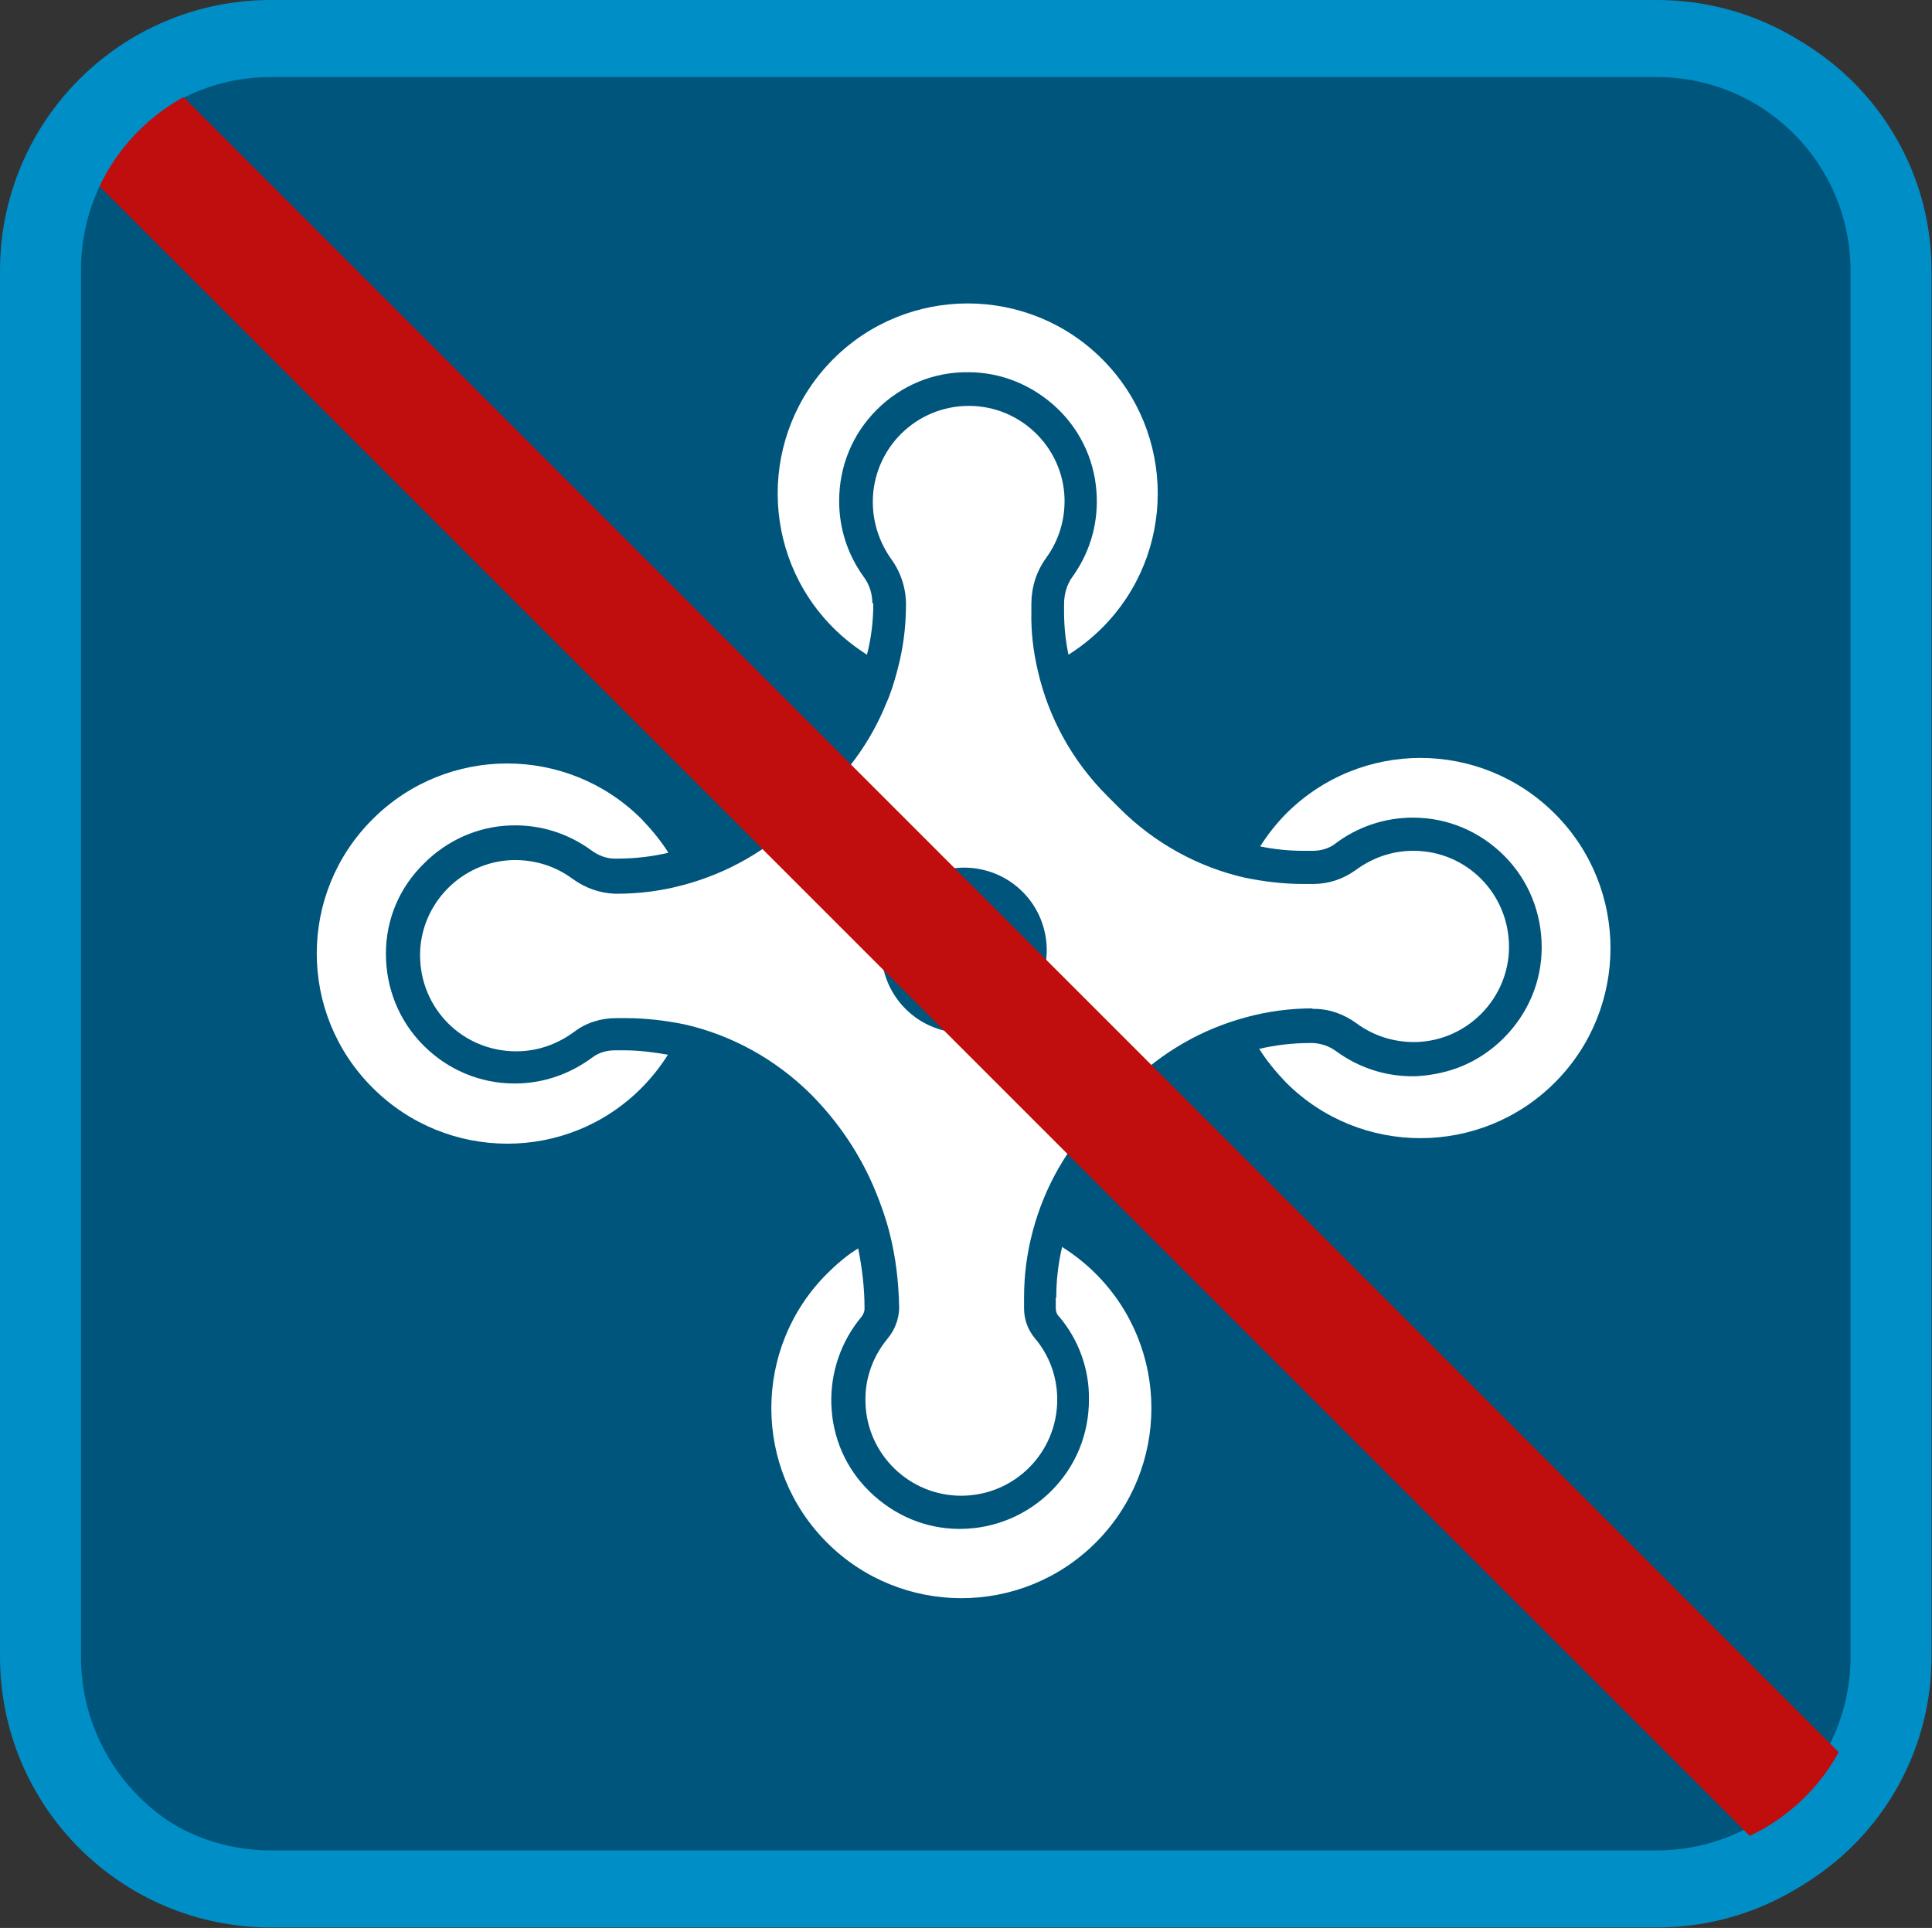
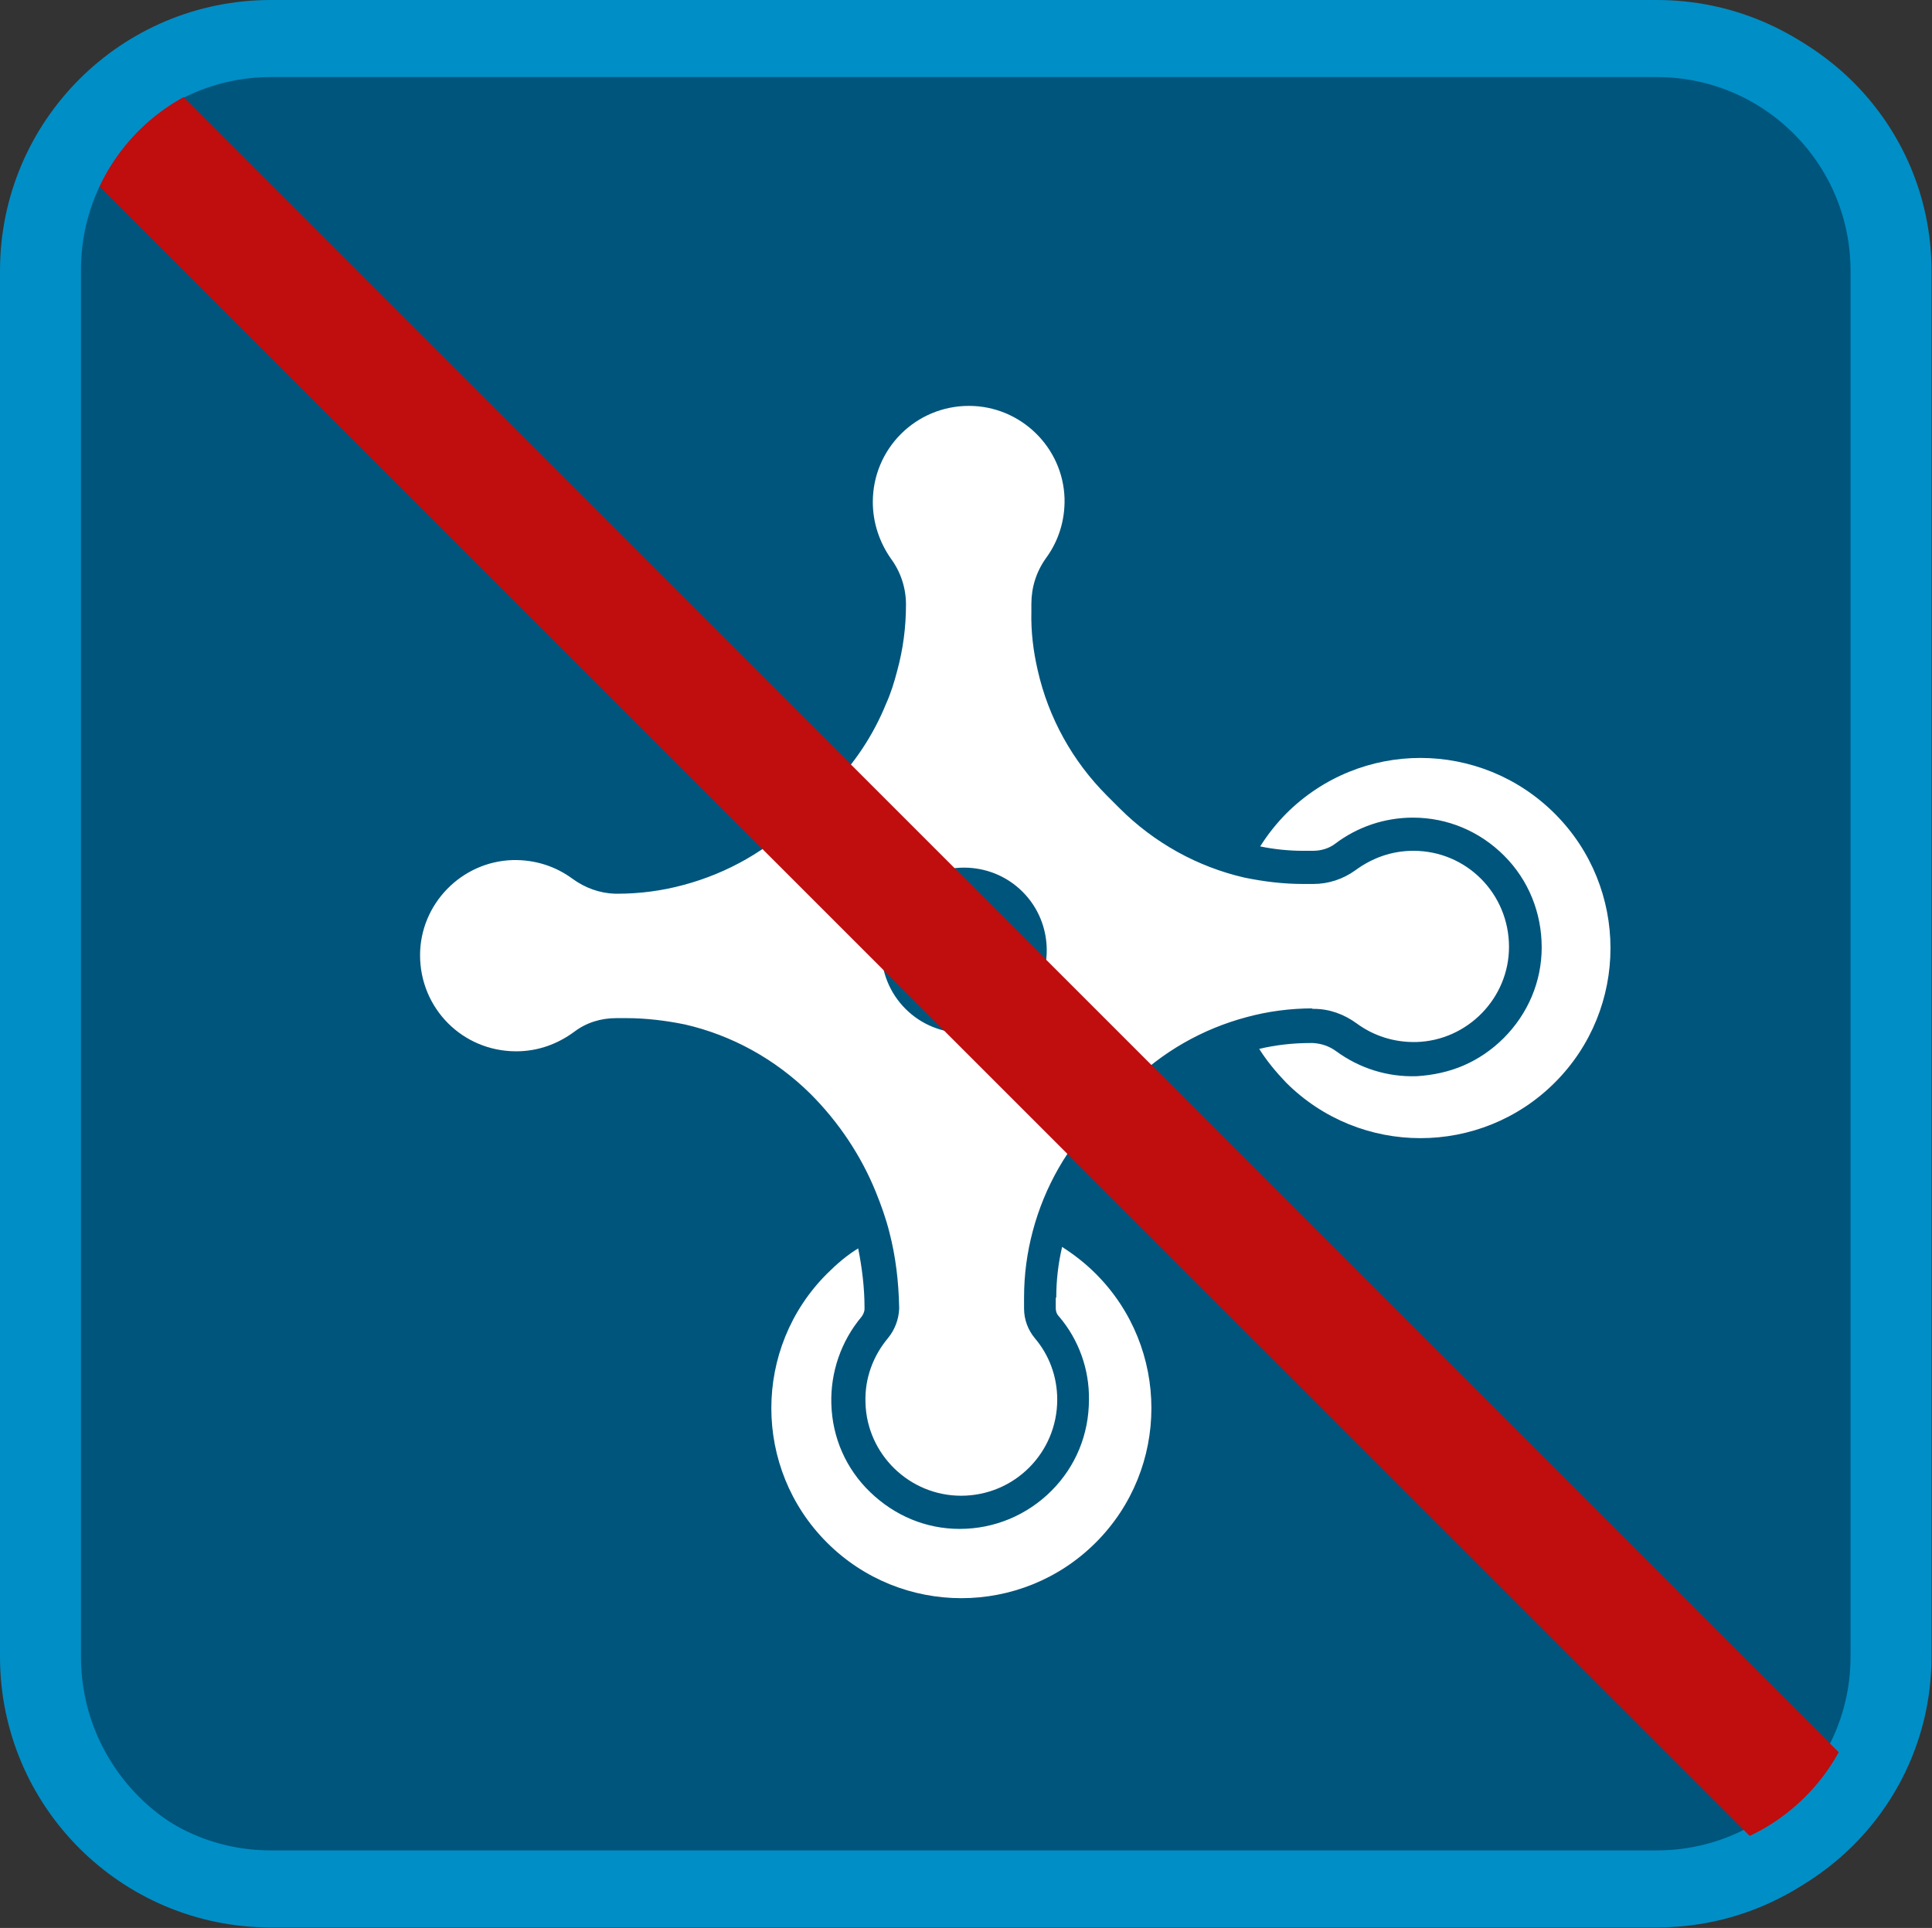
<svg xmlns="http://www.w3.org/2000/svg" id="Layer_2" data-name="Layer 2" viewBox="0 0 39.6 39.52">
  <rect x="0" y="0" width="39.6" height="39.52" fill="#333333" stroke="none" />
  <defs>
    <style>
      .cls-1 {
        fill: #c00d0d;
      }

      .cls-1, .cls-2 {
        stroke-width: 0px;
      }

      .cls-3 {
        fill: none;
        stroke-miterlimit: 10;
        stroke-width: 1.4px;
      }

      .cls-3, .cls-4 {
        stroke: #008ec6;
      }

      .cls-2 {
        fill: #fff;
      }

      .cls-4 {
        fill: #00557c;
        stroke-width: 1.58px;
      }
    </style>
  </defs>
  <g id="Calque_1" data-name="Calque 1">
    <g>
      <g>
        <path class="cls-4" d="M5.55.79h28.41c2.63,0,4.76,2.13,4.76,4.76v28.41c0,2.63-2.13,4.76-4.76,4.76H5.55c-2.63,0-4.76-2.13-4.76-4.76V5.55C.79,2.92,2.92.79,5.55.79Z" />
        <g>
-           <path class="cls-2" d="M13.14,22.31c.21-.21.4-.45.55-.69-.29-.05-.59-.09-.88-.09h-.21c-.17,0-.33.05-.45.14-.47.35-1.02.54-1.6.54-.71,0-1.37-.28-1.87-.78-.5-.5-.77-1.17-.77-1.88s.28-1.36.78-1.85c.48-.48,1.11-.76,1.78-.78.6-.02,1.17.16,1.65.51.15.11.31.17.48.17h.05c.36,0,.71-.04,1.05-.12-.15-.24-.34-.47-.55-.69-1.52-1.52-3.99-1.52-5.51,0-1.53,1.52-1.53,3.99,0,5.51,1.52,1.52,3.99,1.53,5.51,0" />
          <path class="cls-2" d="M26.88,20.68h.05c.32,0,.62.11.88.3.34.25.76.39,1.22.38,1.05-.03,1.9-.9,1.9-1.95,0-1.09-.87-1.97-1.96-1.97-.45,0-.85.15-1.19.4-.25.18-.55.28-.86.28h-.21c-.41,0-.81-.05-1.2-.13-.96-.22-1.85-.71-2.56-1.42l-.26-.26c-.71-.71-1.2-1.6-1.42-2.57-.09-.39-.14-.79-.13-1.2v-.16c0-.34.1-.66.3-.94.25-.34.39-.76.38-1.22-.03-1.05-.9-1.9-1.96-1.9-1.09,0-1.97.88-1.97,1.97,0,.43.14.83.37,1.16.2.27.31.6.31.94,0,.47-.06.92-.18,1.36-.06.23-.13.46-.23.68-.26.64-.65,1.23-1.15,1.73l-.6.6c-.67.67-1.5,1.14-2.4,1.38-.44.12-.9.18-1.36.18h-.04c-.32-.01-.62-.12-.88-.31-.34-.25-.76-.39-1.22-.38-1.05.03-1.9.9-1.9,1.95,0,1.09.87,1.97,1.97,1.97.45,0,.85-.15,1.19-.4.25-.19.55-.28.86-.28h.21c.4,0,.81.05,1.2.13.96.22,1.85.71,2.57,1.42.58.58,1.04,1.27,1.34,2.01.11.27.21.55.28.83.13.5.19,1.02.2,1.54v.03c-.01.22-.09.43-.23.6-.3.36-.48.82-.46,1.33.03,1.05.9,1.9,1.96,1.9,1.09,0,1.97-.88,1.97-1.97,0-.48-.17-.92-.46-1.26-.14-.17-.22-.38-.22-.61v-.22c0-.47.06-.92.18-1.37.24-.9.71-1.73,1.38-2.4l.6-.6c.67-.67,1.5-1.14,2.4-1.38.44-.12.9-.18,1.36-.18M20.96,20.68c-.66.66-1.74.66-2.4,0-.66-.66-.66-1.74,0-2.4.66-.66,1.74-.66,2.4,0,.66.66.66,1.74,0,2.4" />
-           <path class="cls-2" d="M17.88,12.36c0-.19-.06-.38-.18-.54-.33-.46-.5-.99-.5-1.55,0-.71.27-1.37.77-1.87.5-.5,1.17-.78,1.88-.77.68,0,1.33.27,1.83.75.5.48.78,1.13.8,1.81.02.6-.16,1.17-.51,1.65-.1.14-.16.34-.16.54v.16c0,.3.03.59.09.88.24-.15.48-.34.69-.55,1.52-1.52,1.52-3.99,0-5.51-1.52-1.52-3.99-1.52-5.51,0-1.52,1.52-1.52,3.99,0,5.51.21.21.44.39.69.55.09-.35.13-.7.13-1.05" />
          <path class="cls-2" d="M21.64,26.6v.22c0,.06.02.12.07.17.4.47.62,1.08.61,1.7,0,.71-.27,1.37-.77,1.87-.5.5-1.17.78-1.88.78-.69,0-1.33-.27-1.83-.75-.5-.48-.78-1.12-.8-1.81-.02-.65.2-1.29.62-1.79.03-.04.06-.1.06-.16v-.03c0-.4-.05-.81-.13-1.21-.23.14-.44.32-.64.52-1.52,1.52-1.52,3.99,0,5.51s3.99,1.52,5.51,0c1.52-1.52,1.52-3.99,0-5.51-.21-.21-.44-.39-.69-.55-.08.34-.12.69-.12,1.04" />
          <path class="cls-2" d="M26.38,16.66c-.21.21-.4.45-.55.69.29.06.59.09.88.09h.2c.17,0,.33-.05.45-.14.46-.35,1.02-.54,1.6-.54.71,0,1.37.28,1.87.78.5.5.77,1.17.77,1.88,0,.7-.28,1.36-.78,1.86-.24.24-.52.43-.82.56-.3.13-.63.2-.96.22-.6.02-1.17-.16-1.65-.51-.15-.11-.31-.16-.48-.17h-.05c-.36,0-.71.04-1.05.12.15.24.34.47.55.69,1.52,1.52,3.99,1.52,5.51,0,1.52-1.52,1.52-3.99,0-5.51-1.52-1.52-3.98-1.53-5.51,0" />
        </g>
      </g>
      <path class="cls-1" d="M1.5,3.28l34.75,34.74c.74-.42,1.35-1.03,1.77-1.77L3.27,1.5c-.74.42-1.35,1.03-1.77,1.77Z" />
      <path class="cls-3" d="M5.72.79h28.41c2.63,0,4.76,2.13,4.76,4.76v28.41c0,2.63-2.13,4.76-4.76,4.76H5.72c-2.63,0-4.76-2.13-4.76-4.76V5.55C.95,2.92,3.09.79,5.72.79Z" />
    </g>
  </g>
</svg>